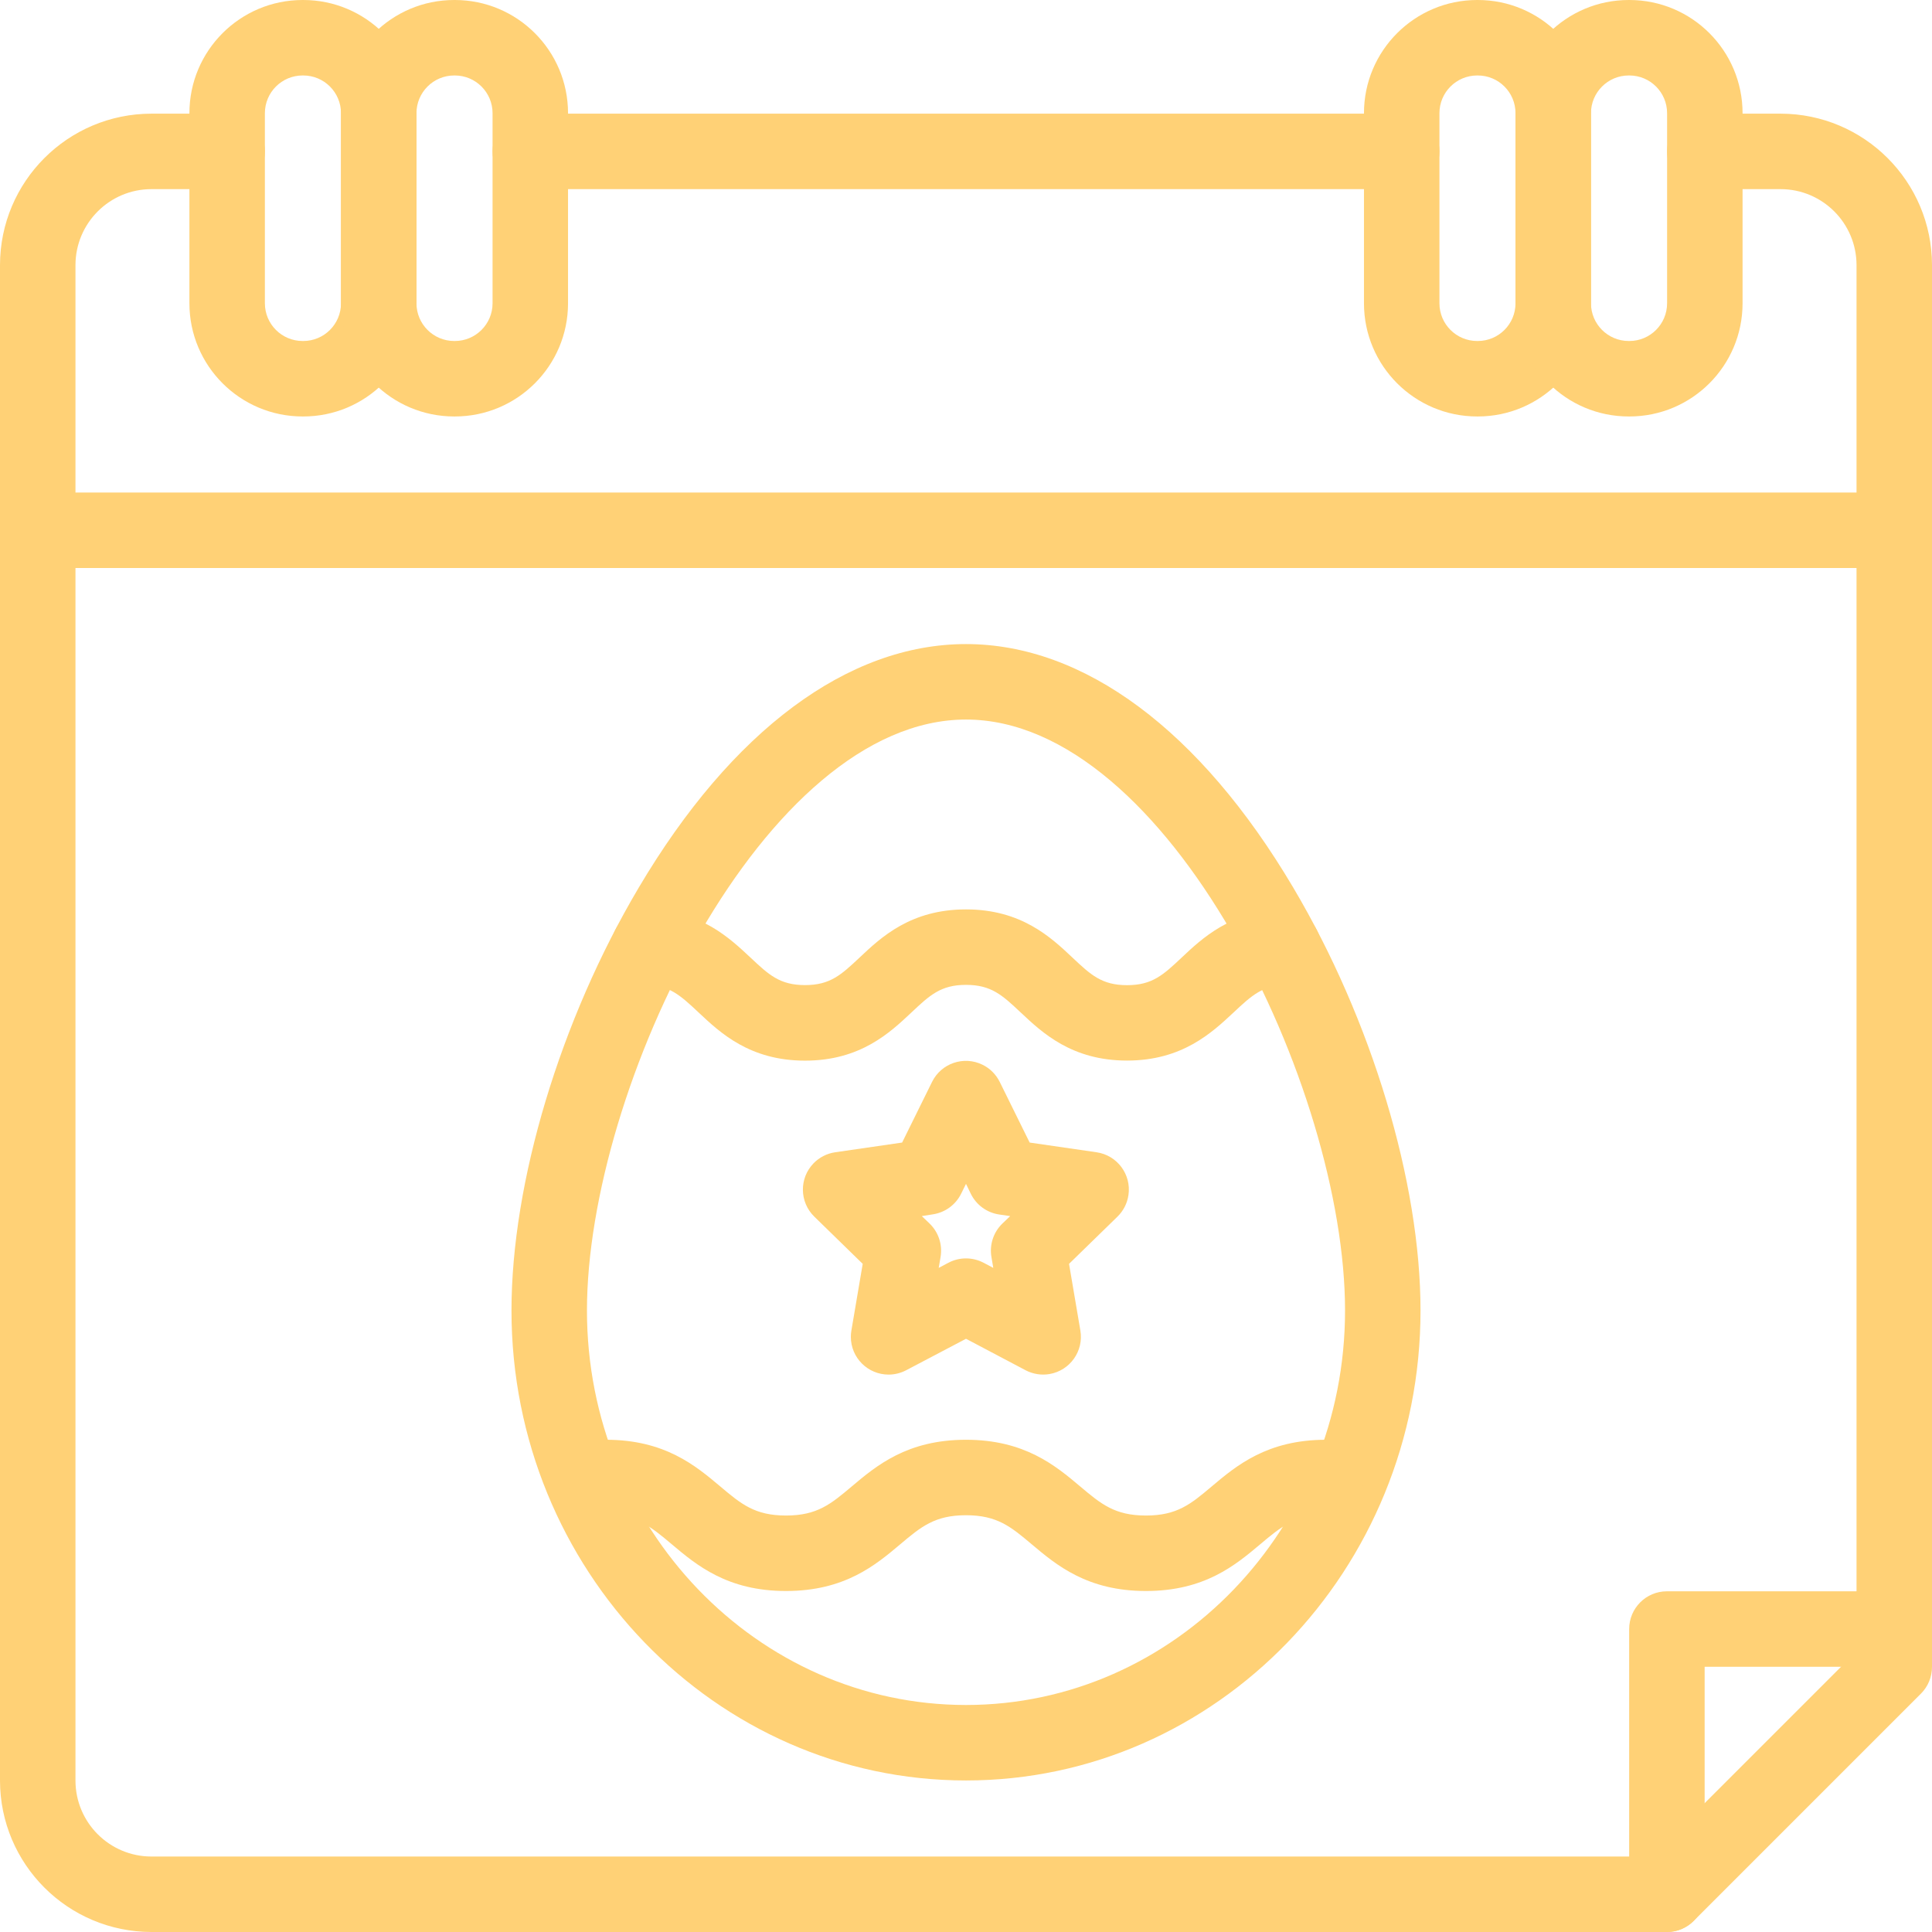
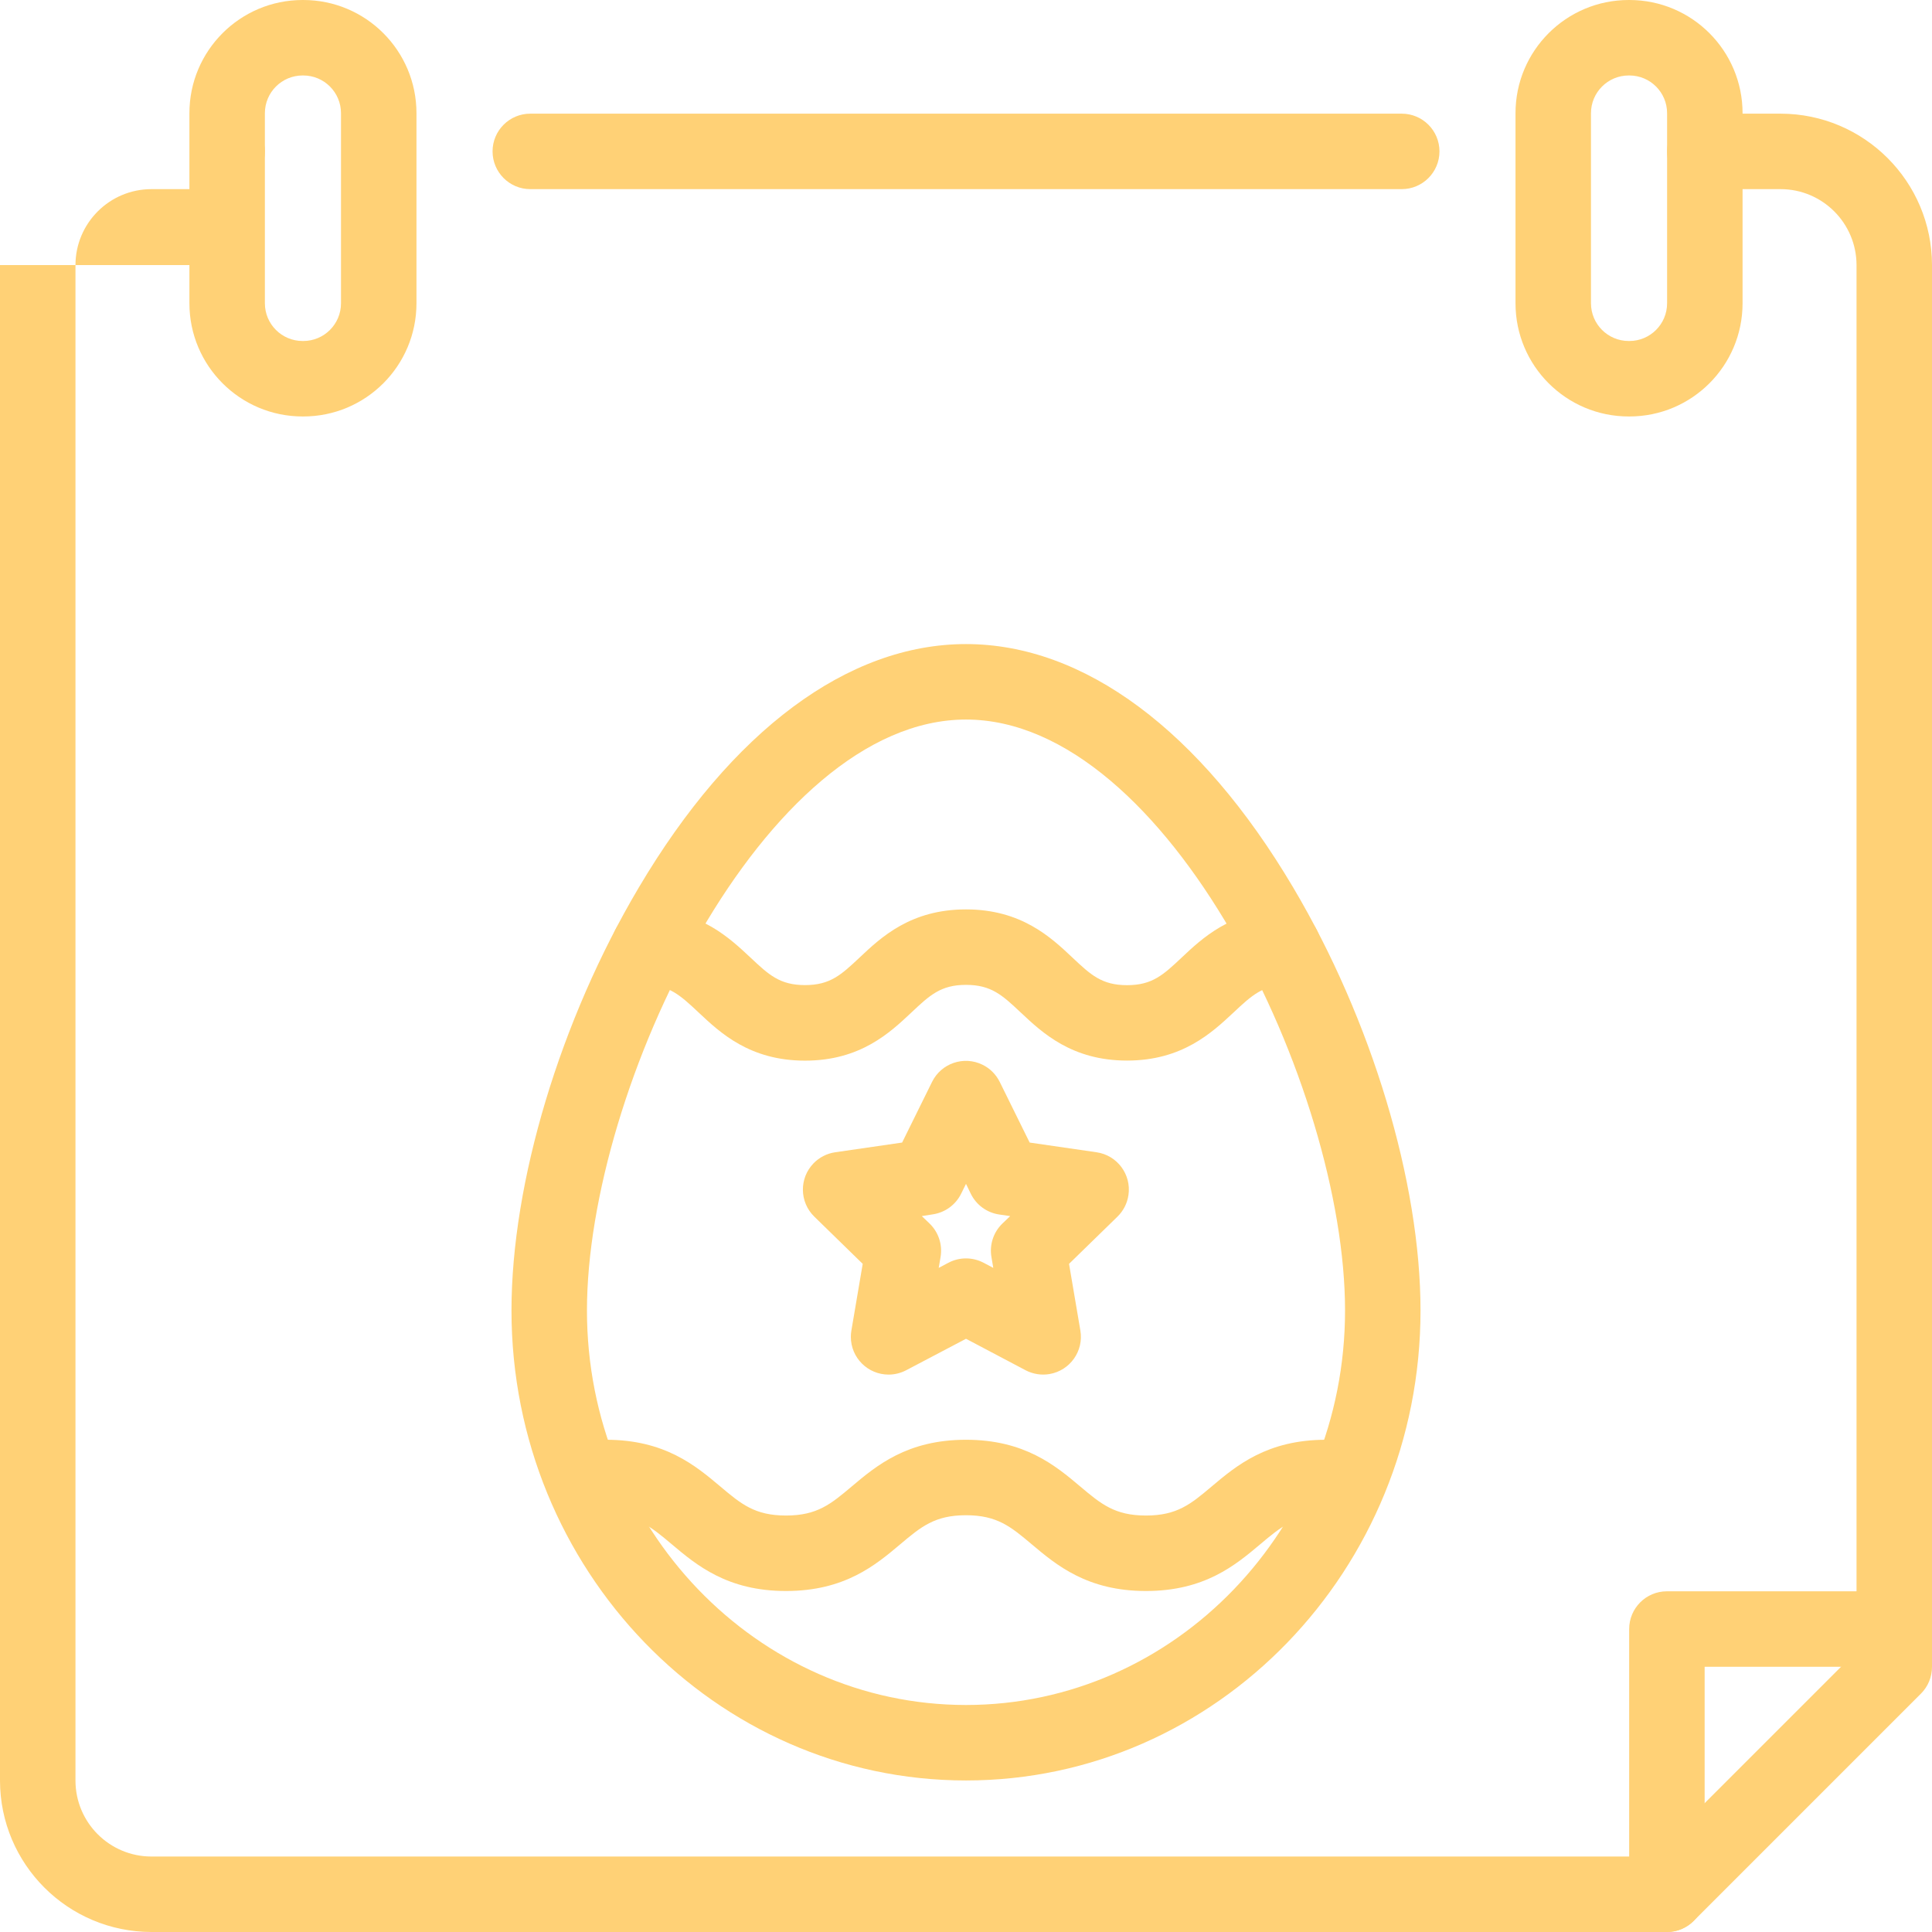
<svg xmlns="http://www.w3.org/2000/svg" width="78" height="78" viewBox="0 0 78 78" fill="none">
  <g clip-path="url(#clip0_156_1100)">
    <path d="M56.591 7.636H21.409C20.568 7.636 19.886 6.953 19.886 6.112C19.886 5.271 20.568 4.589 21.409 4.589H56.591C57.433 4.589 58.115 5.271 58.115 6.112C58.115 6.953 57.433 7.636 56.591 7.636Z" fill="#FFD176" />
-     <path d="M67.298 78H6.112C2.738 77.996 0.004 75.262 0 71.888V10.702C0.003 7.328 2.738 4.593 6.112 4.589H9.171C10.012 4.589 10.694 5.271 10.694 6.112C10.694 6.953 10.012 7.636 9.171 7.636H6.112C4.42 7.638 3.049 9.01 3.047 10.702V71.888C3.049 73.58 4.42 74.951 6.112 74.953H66.667L74.953 66.667V10.702C74.951 9.01 73.58 7.638 71.888 7.636H68.829C67.987 7.636 67.305 6.953 67.305 6.112C67.305 5.271 67.987 4.589 68.829 4.589H71.888C75.262 4.593 77.997 7.328 78 10.702V67.298C78 67.702 77.84 68.091 77.554 68.376L68.376 77.554C68.091 77.84 67.702 78 67.298 78Z" fill="#FFD176" />
+     <path d="M67.298 78H6.112C2.738 77.996 0.004 75.262 0 71.888V10.702H9.171C10.012 4.589 10.694 5.271 10.694 6.112C10.694 6.953 10.012 7.636 9.171 7.636H6.112C4.42 7.638 3.049 9.01 3.047 10.702V71.888C3.049 73.58 4.42 74.951 6.112 74.953H66.667L74.953 66.667V10.702C74.951 9.01 73.58 7.638 71.888 7.636H68.829C67.987 7.636 67.305 6.953 67.305 6.112C67.305 5.271 67.987 4.589 68.829 4.589H71.888C75.262 4.593 77.997 7.328 78 10.702V67.298C78 67.702 77.84 68.091 77.554 68.376L68.376 77.554C68.091 77.84 67.702 78 67.298 78Z" fill="#FFD176" />
    <path d="M12.244 16.814H12.218C9.694 16.814 7.647 14.768 7.647 12.244V4.57C7.647 2.046 9.694 0 12.218 0H12.244C14.768 0 16.814 2.046 16.814 4.57V12.244C16.814 14.768 14.768 16.814 12.244 16.814ZM12.218 3.047C11.376 3.047 10.694 3.729 10.694 4.57V12.244C10.694 13.085 11.376 13.767 12.218 13.767H12.244C13.085 13.767 13.767 13.085 13.767 12.244V4.57C13.767 3.729 13.085 3.047 12.244 3.047H12.218Z" fill="#FFD176" />
-     <path d="M18.362 16.814H18.338C15.814 16.814 13.768 14.768 13.768 12.244V4.57C13.768 2.046 15.814 0 18.338 0H18.362C20.886 0 22.933 2.046 22.933 4.57V12.244C22.933 14.768 20.886 16.814 18.362 16.814ZM18.338 3.047C17.497 3.047 16.814 3.729 16.814 4.57V12.244C16.814 13.085 17.497 13.767 18.338 13.767H18.362C19.204 13.767 19.886 13.085 19.886 12.244V4.57C19.886 3.729 19.204 3.047 18.362 3.047H18.338Z" fill="#FFD176" />
-     <path d="M59.662 16.814H59.638C57.114 16.814 55.067 14.768 55.067 12.244V4.57C55.067 2.046 57.114 0 59.638 0H59.662C62.186 0 64.232 2.046 64.232 4.57V12.244C64.232 14.768 62.186 16.814 59.662 16.814ZM59.638 3.047C58.796 3.047 58.114 3.729 58.114 4.57V12.244C58.114 13.085 58.796 13.767 59.638 13.767H59.662C60.504 13.767 61.185 13.085 61.185 12.244V4.57C61.185 3.729 60.504 3.047 59.662 3.047H59.638Z" fill="#FFD176" />
    <path d="M65.782 16.814H65.756C63.232 16.814 61.185 14.768 61.185 12.244V4.57C61.185 2.046 63.232 0 65.756 0H65.782C68.306 0 70.352 2.046 70.352 4.57V12.244C70.352 14.768 68.306 16.814 65.782 16.814ZM65.756 3.047C64.915 3.047 64.232 3.729 64.232 4.57V12.244C64.232 13.085 64.915 13.767 65.756 13.767H65.782C66.623 13.767 67.305 13.085 67.305 12.244V4.57C67.305 3.729 66.623 3.047 65.782 3.047H65.756Z" fill="#FFD176" />
-     <path d="M76.477 22.932H1.523C0.682 22.932 0 22.25 0 21.409C0 20.567 0.682 19.885 1.523 19.885H76.477C77.318 19.885 78 20.567 78 21.409C78 22.25 77.318 22.932 76.477 22.932Z" fill="#FFD176" />
    <path d="M67.298 78C66.457 78 65.774 77.318 65.774 76.477V65.768C65.774 64.927 66.457 64.245 67.298 64.245H76.477C77.318 64.245 78 64.927 78 65.768C78 66.61 77.318 67.292 76.477 67.292H68.821V76.477C68.821 77.318 68.139 78 67.298 78Z" fill="#FFD176" />
    <path d="M39 71.882C28.881 71.882 20.65 63.37 20.65 52.909C20.65 47.729 22.62 41.178 25.792 35.828C29.544 29.492 34.235 26.003 39 26.003C43.766 26.003 48.456 29.492 52.208 35.828C55.38 41.181 57.35 47.726 57.35 52.909C57.35 63.375 49.119 71.882 39 71.882ZM39 29.05C30.85 29.05 23.697 43.921 23.697 52.909C23.697 61.69 30.562 68.835 39 68.835C47.438 68.835 54.303 61.69 54.303 52.909C54.303 43.921 47.151 29.05 39 29.05Z" fill="#FFD176" />
    <path d="M45.501 42.818C43.272 42.818 42.079 41.695 41.206 40.874C40.467 40.179 40.021 39.762 39 39.762C37.979 39.762 37.535 40.182 36.796 40.877C35.924 41.698 34.73 42.821 32.501 42.821C30.272 42.821 29.078 41.698 28.206 40.878C27.434 40.15 27.023 39.8 26.136 39.765C25.295 39.732 24.639 39.023 24.672 38.182C24.705 37.34 25.413 36.685 26.255 36.718C28.321 36.799 29.454 37.871 30.295 38.656C31.034 39.352 31.48 39.771 32.501 39.771C33.522 39.771 33.968 39.35 34.707 38.656C35.577 37.835 36.77 36.715 39 36.715C41.23 36.715 42.425 37.838 43.296 38.659C44.035 39.355 44.481 39.774 45.502 39.774C46.523 39.774 46.969 39.355 47.708 38.659C48.541 37.874 49.688 36.802 51.748 36.721C52.59 36.688 53.298 37.344 53.331 38.185C53.364 39.026 52.708 39.735 51.867 39.768C50.98 39.803 50.569 40.153 49.797 40.881C48.924 41.695 47.729 42.818 45.501 42.818Z" fill="#FFD176" />
    <path d="M46.265 64.233C43.893 64.233 42.65 63.186 41.651 62.345C40.813 61.64 40.26 61.174 38.998 61.174C37.737 61.174 37.185 61.64 36.347 62.345C35.35 63.186 34.107 64.233 31.733 64.233C29.36 64.233 28.118 63.186 27.12 62.345C26.282 61.64 25.729 61.174 24.468 61.174C23.626 61.174 22.944 60.492 22.944 59.65C22.944 58.809 23.626 58.127 24.468 58.127C26.841 58.127 28.083 59.173 29.082 60.014C29.92 60.72 30.473 61.186 31.733 61.186C32.993 61.186 33.547 60.72 34.385 60.014C35.383 59.173 36.626 58.127 38.998 58.127C41.37 58.127 42.615 59.173 43.613 60.014C44.451 60.72 45.005 61.186 46.265 61.186C47.525 61.186 48.08 60.72 48.917 60.014C49.915 59.173 51.158 58.127 53.532 58.127C54.373 58.127 55.055 58.809 55.055 59.65C55.055 60.492 54.373 61.174 53.532 61.174C52.27 61.174 51.718 61.64 50.88 62.345C49.88 63.186 48.637 64.233 46.265 64.233Z" fill="#FFD176" />
    <path d="M35.875 55.496C35.034 55.496 34.351 54.814 34.351 53.973C34.351 53.886 34.358 53.8 34.373 53.715L34.83 51.025L32.876 49.119C32.273 48.532 32.26 47.567 32.847 46.964C33.081 46.724 33.388 46.568 33.719 46.52L36.421 46.128L37.629 43.68C38.001 42.925 38.914 42.615 39.669 42.987C39.97 43.135 40.213 43.379 40.362 43.68L41.57 46.128L44.271 46.52C45.104 46.641 45.681 47.414 45.559 48.246C45.511 48.578 45.355 48.885 45.115 49.119L43.16 51.025L43.617 53.715C43.759 54.544 43.202 55.331 42.373 55.474C42.043 55.53 41.703 55.476 41.407 55.321L39 54.05L36.584 55.321C36.365 55.435 36.122 55.496 35.875 55.496ZM37.216 49.097L37.534 49.402C37.893 49.752 38.057 50.256 37.973 50.75L37.898 51.188L38.291 50.98C38.735 50.747 39.265 50.747 39.708 50.98L40.101 51.188L40.027 50.75C39.942 50.256 40.106 49.752 40.465 49.402L40.784 49.097L40.343 49.033C39.847 48.961 39.418 48.65 39.196 48.2L39 47.796L38.803 48.194C38.581 48.644 38.152 48.955 37.656 49.027L37.216 49.097Z" fill="#FFD176" />
  </g>
  <defs>
    <clipPath id="clip0_156_1100">
      <rect width="78" height="78" fill="white" />
    </clipPath>
  </defs>
</svg>